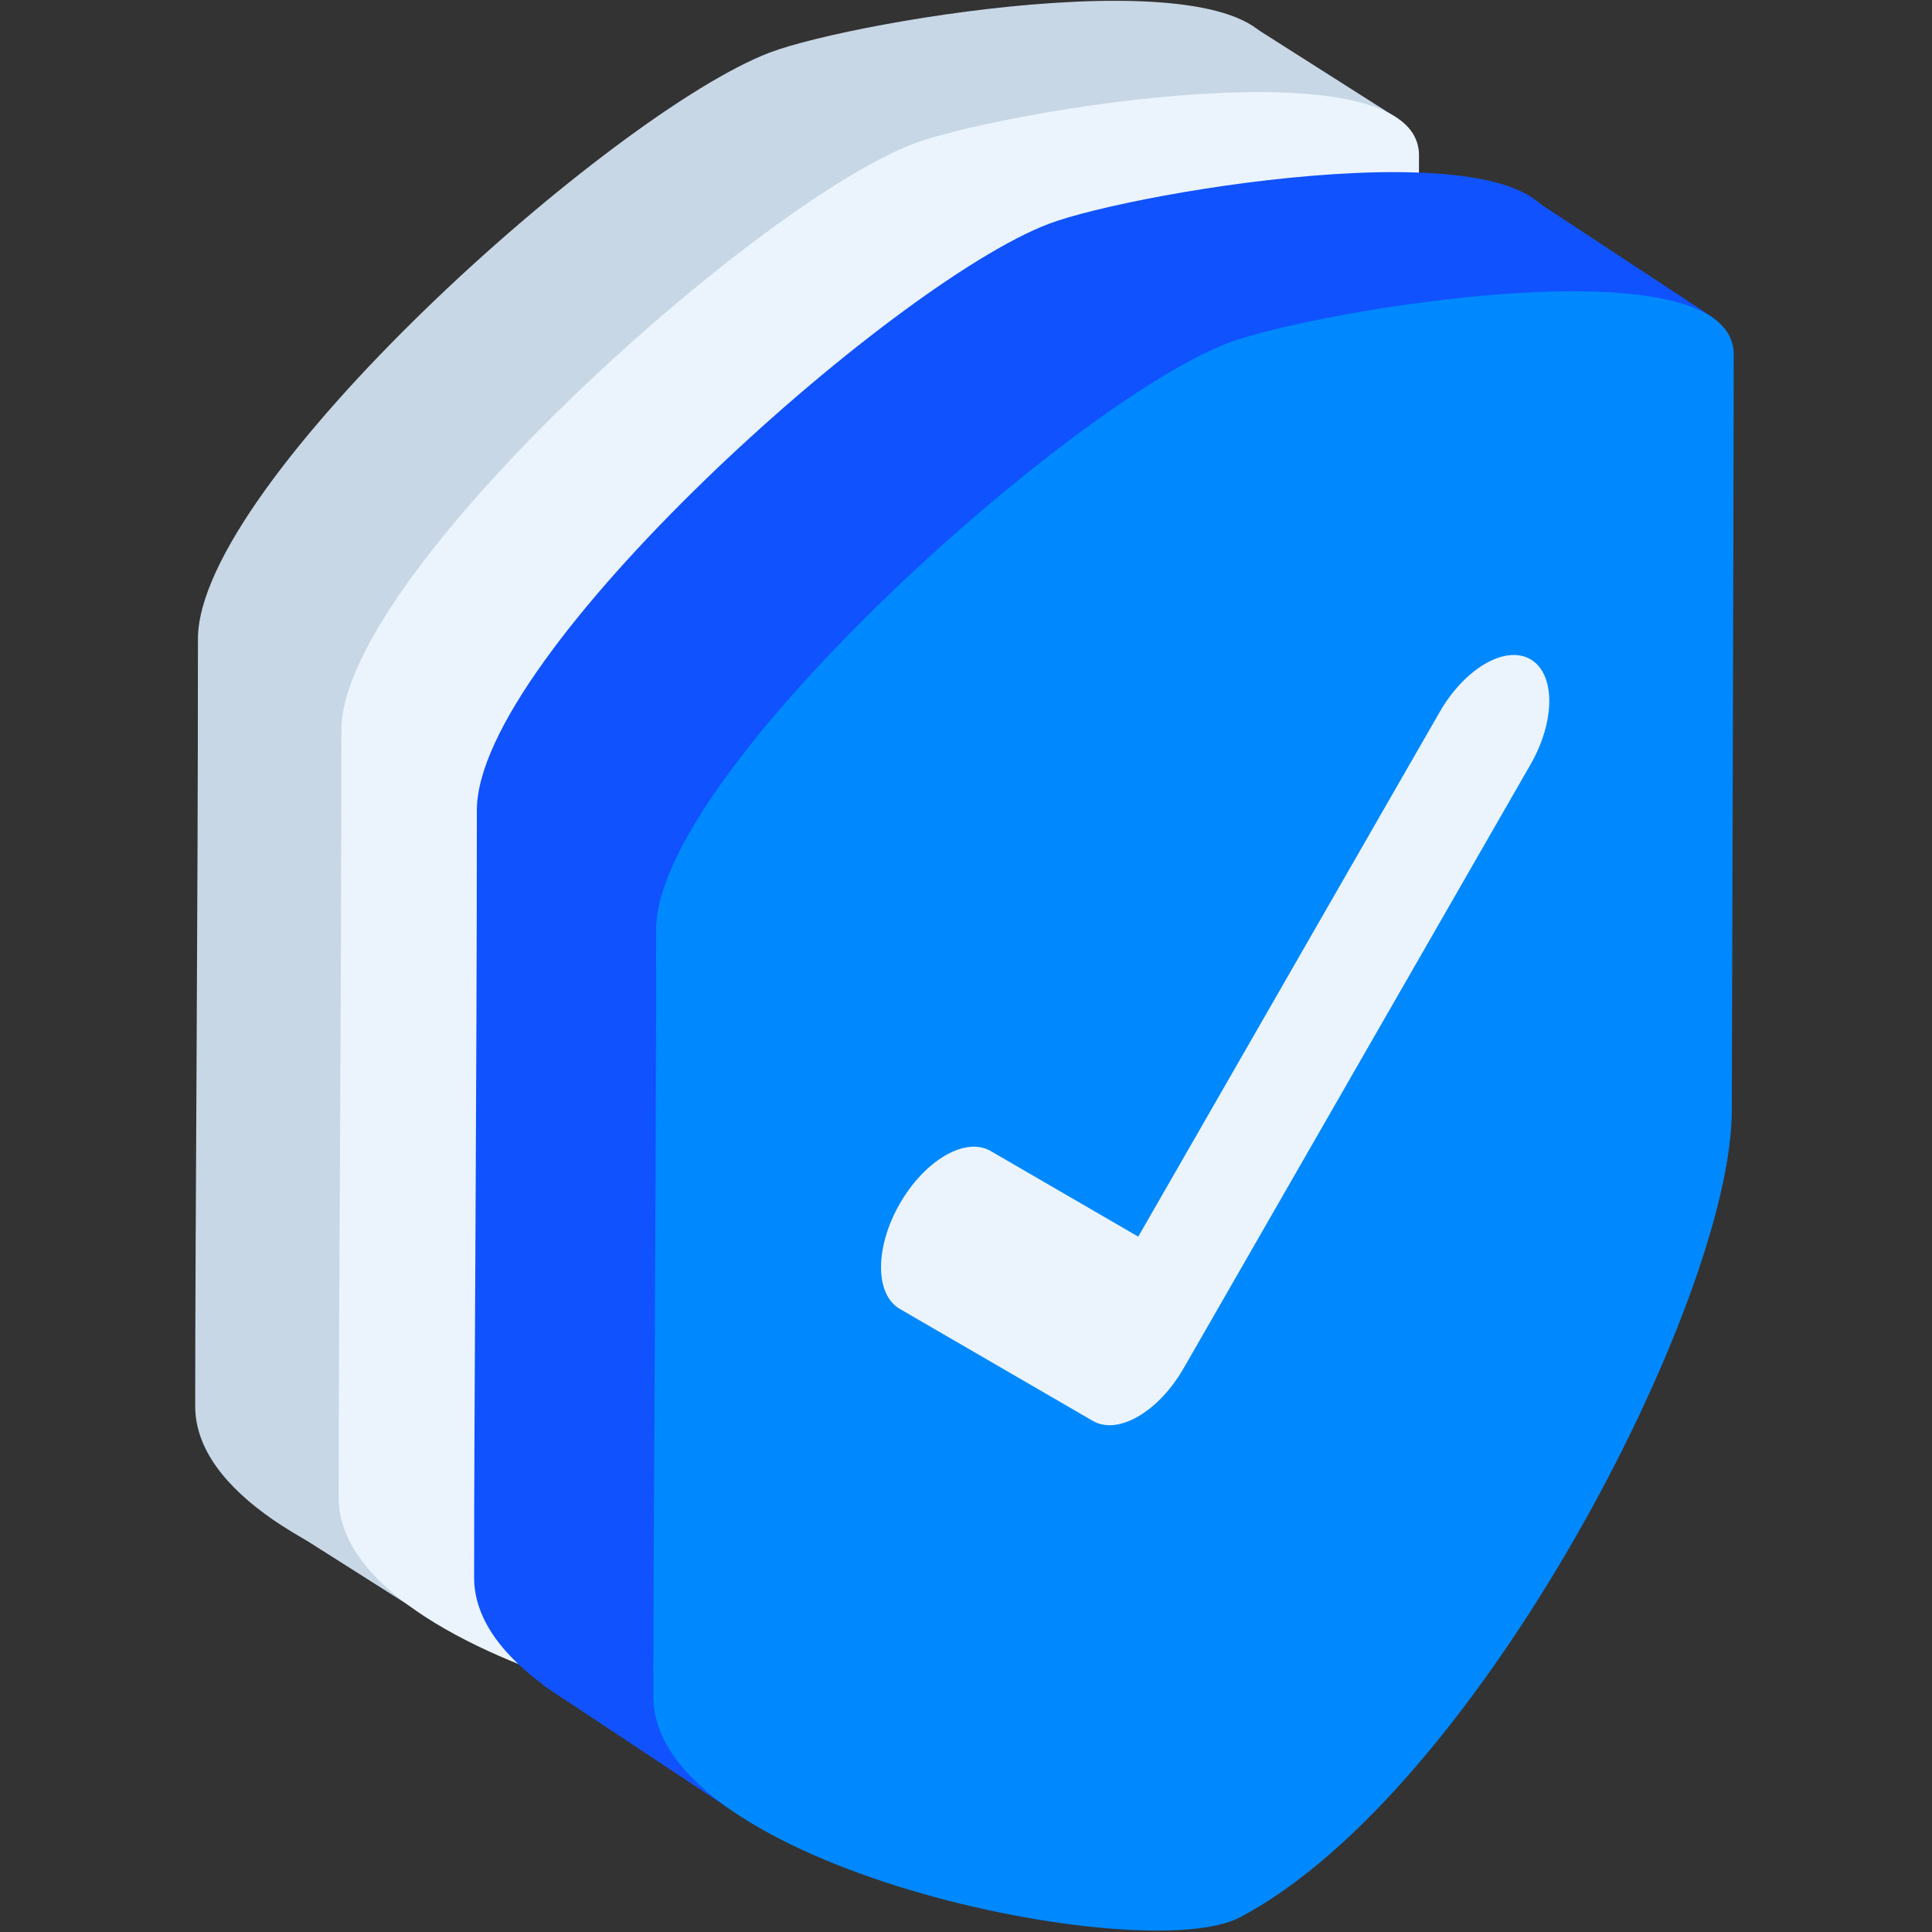
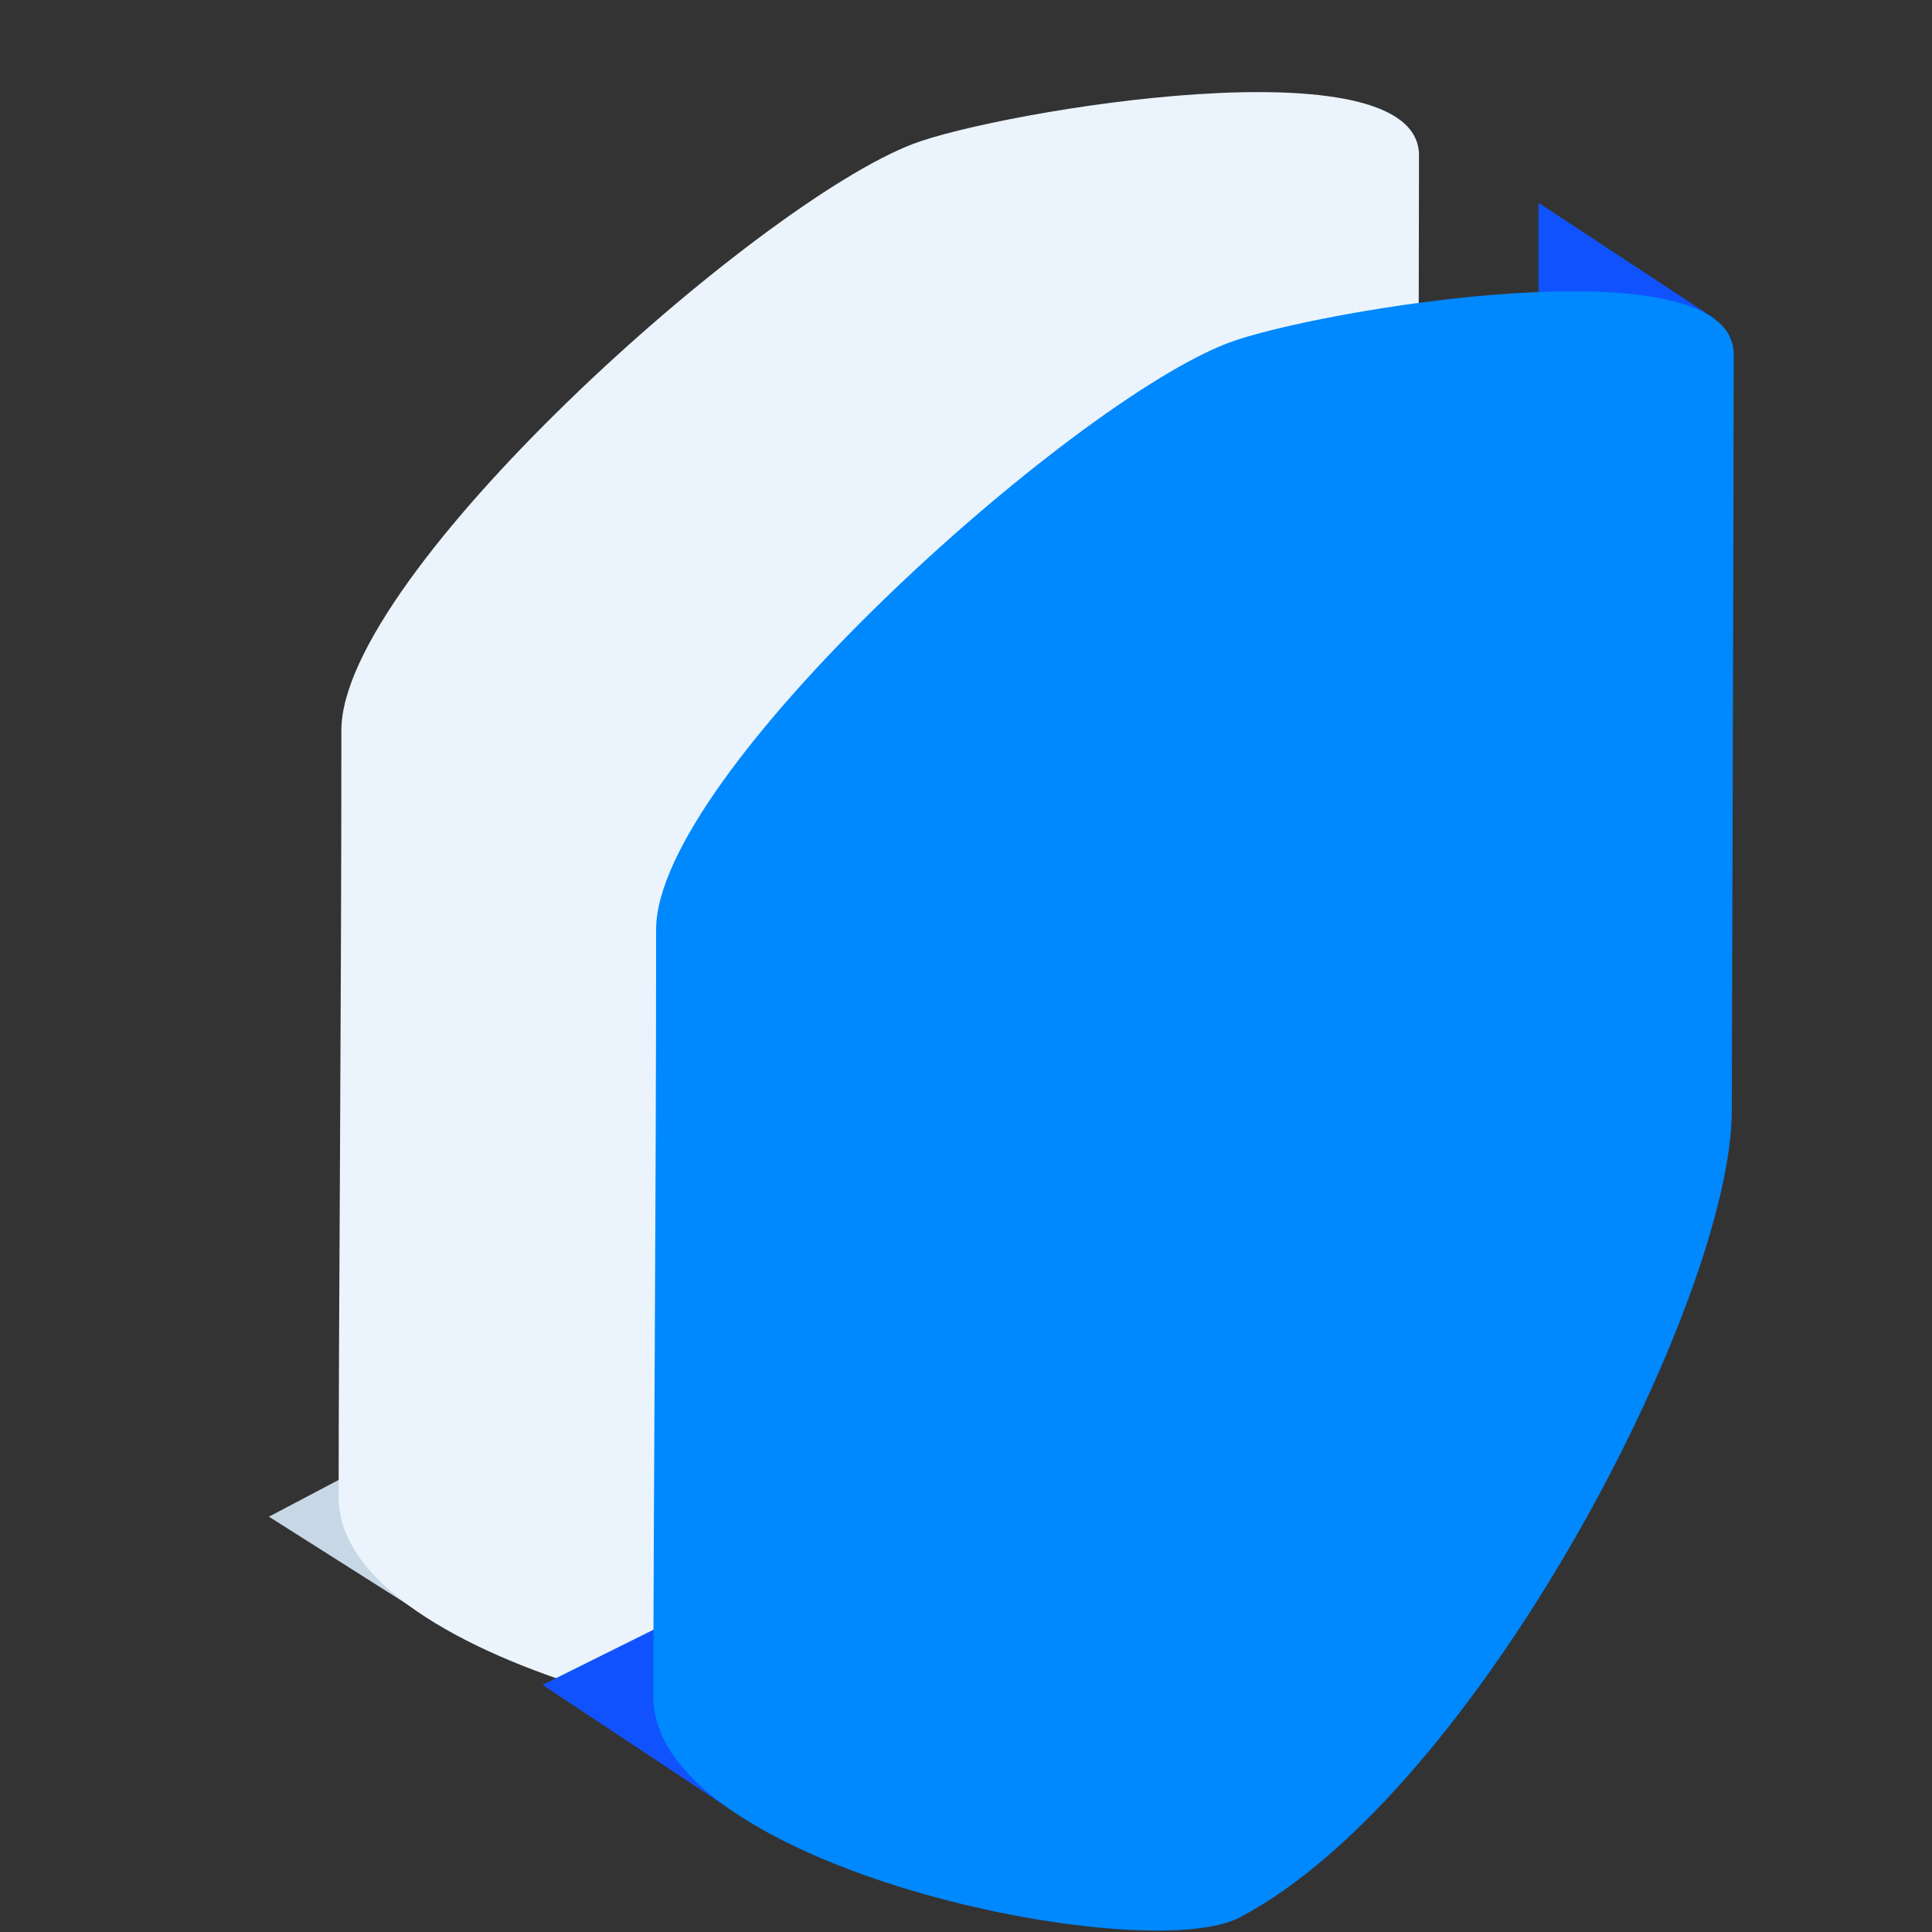
<svg xmlns="http://www.w3.org/2000/svg" width="512" height="512" viewBox="0 0 512 512" fill="none">
  <rect x="0" y="0" width="512" height="512" fill="#333333" stroke="none" />
  <g clip-path="url(#clip0_2171_1922)">
    <g clip-path="url(#clip1_2171_1922)">
      <path d="M108.749 425.689L71.27 401.934L122.144 375.122L108.749 425.689Z" fill="#C7D7E6" />
-       <path d="M369.514 30.834L330.452 6.023L333.817 57.246L369.514 30.834Z" fill="#C7D7E6" />
-       <path fill-rule="evenodd" clip-rule="evenodd" d="M337.524 217.263C337.524 267.39 270.253 397.963 207.123 431.156C181.549 444.603 51.731 417.911 51.731 372.654C51.731 324.199 52.457 245.056 52.457 169.316C52.457 128.053 162.254 29.87 203.956 13.944C226.655 5.275 338.035 -13.564 338.035 17.001C338.035 47.566 337.524 217.263 337.524 217.263Z" fill="#C7D7E6" />
      <path fill-rule="evenodd" clip-rule="evenodd" d="M375.538 241.459C375.538 291.585 308.266 422.158 245.137 455.352C219.563 468.799 89.745 442.107 89.745 396.85C89.745 348.394 90.47 269.252 90.471 193.512C90.471 152.249 200.268 54.066 241.97 38.14C264.668 29.471 376.049 10.631 376.049 41.196C376.049 71.761 375.538 241.459 375.538 241.459Z" fill="#EBF4FC" />
      <path d="M194.464 480.123L143.789 446.501L196.048 420.521L194.464 480.123Z" fill="#1053FE" />
      <path d="M454.177 84.305L407.724 53.74V102.644L454.177 84.305Z" fill="#1053FE" />
-       <path fill-rule="evenodd" clip-rule="evenodd" d="M411.436 262.664C411.436 312.79 344.165 443.363 281.035 476.557C255.461 490.004 125.643 463.312 125.643 418.055C125.643 369.599 126.369 290.456 126.369 214.716C126.369 173.454 236.166 75.271 277.868 59.344C300.567 50.676 411.948 31.836 411.948 62.401C411.948 92.966 411.436 262.664 411.436 262.664Z" fill="#1053FE" />
      <path fill-rule="evenodd" clip-rule="evenodd" d="M458.946 294.247C458.946 344.374 391.674 474.946 328.545 508.14C302.971 521.587 173.153 494.895 173.153 449.638C173.153 401.183 173.879 322.04 173.879 246.3C173.879 205.037 283.676 106.854 325.378 90.928C348.076 82.259 459.457 63.42 459.457 93.985C459.457 124.55 458.946 294.247 458.946 294.247Z" fill="#0088FF" />
-       <path fill-rule="evenodd" clip-rule="evenodd" d="M405.593 174.715C412.235 178.568 412.235 191.062 405.592 202.621L313.673 362.605C307.031 374.165 296.263 380.412 289.622 376.56L238.463 346.88C231.822 343.027 231.823 330.533 238.465 318.974C245.106 307.414 255.874 301.167 262.515 305.019L301.649 327.723L381.543 188.669C388.184 177.11 398.952 170.862 405.593 174.715Z" fill="#EBF4FC" />
    </g>
  </g>
  <defs>
    <clipPath id="clip0_2171_1922">
      <rect width="512" height="512" fill="white" />
    </clipPath>
    <clipPath id="clip1_2171_1922">
      <rect width="408.481" height="512" fill="white" transform="translate(51.731 0.214)" />
    </clipPath>
  </defs>
</svg>